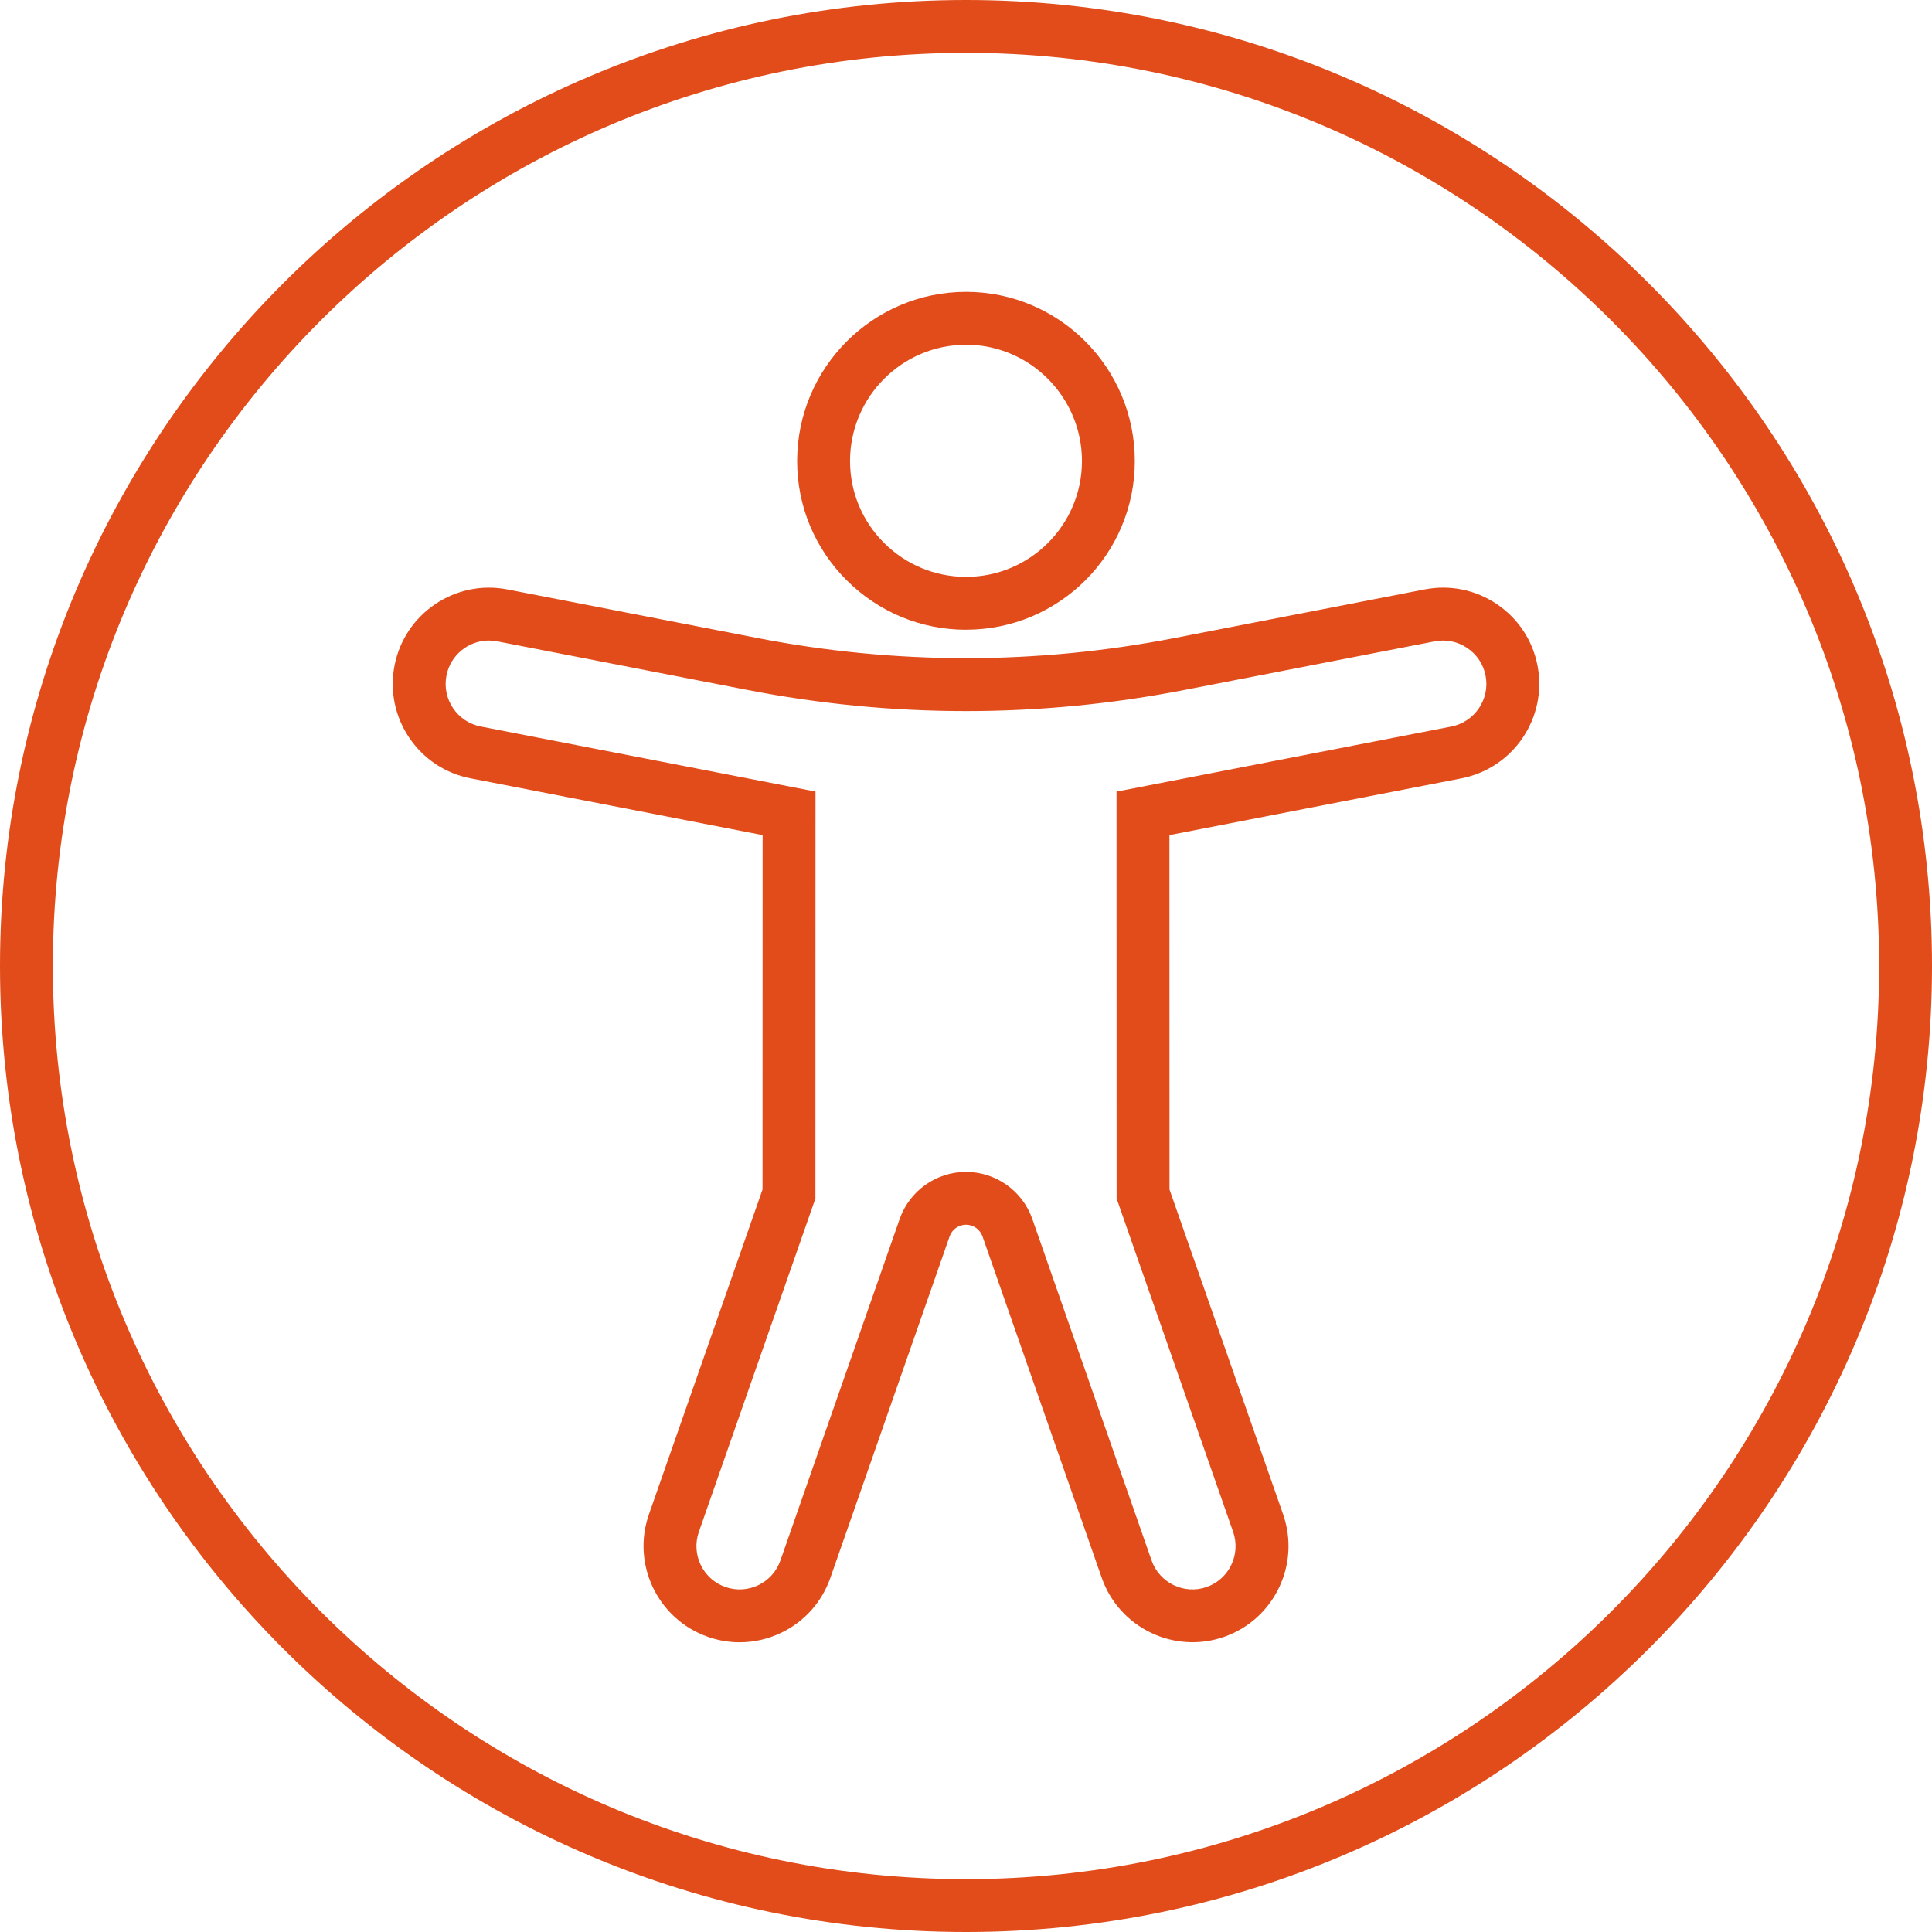
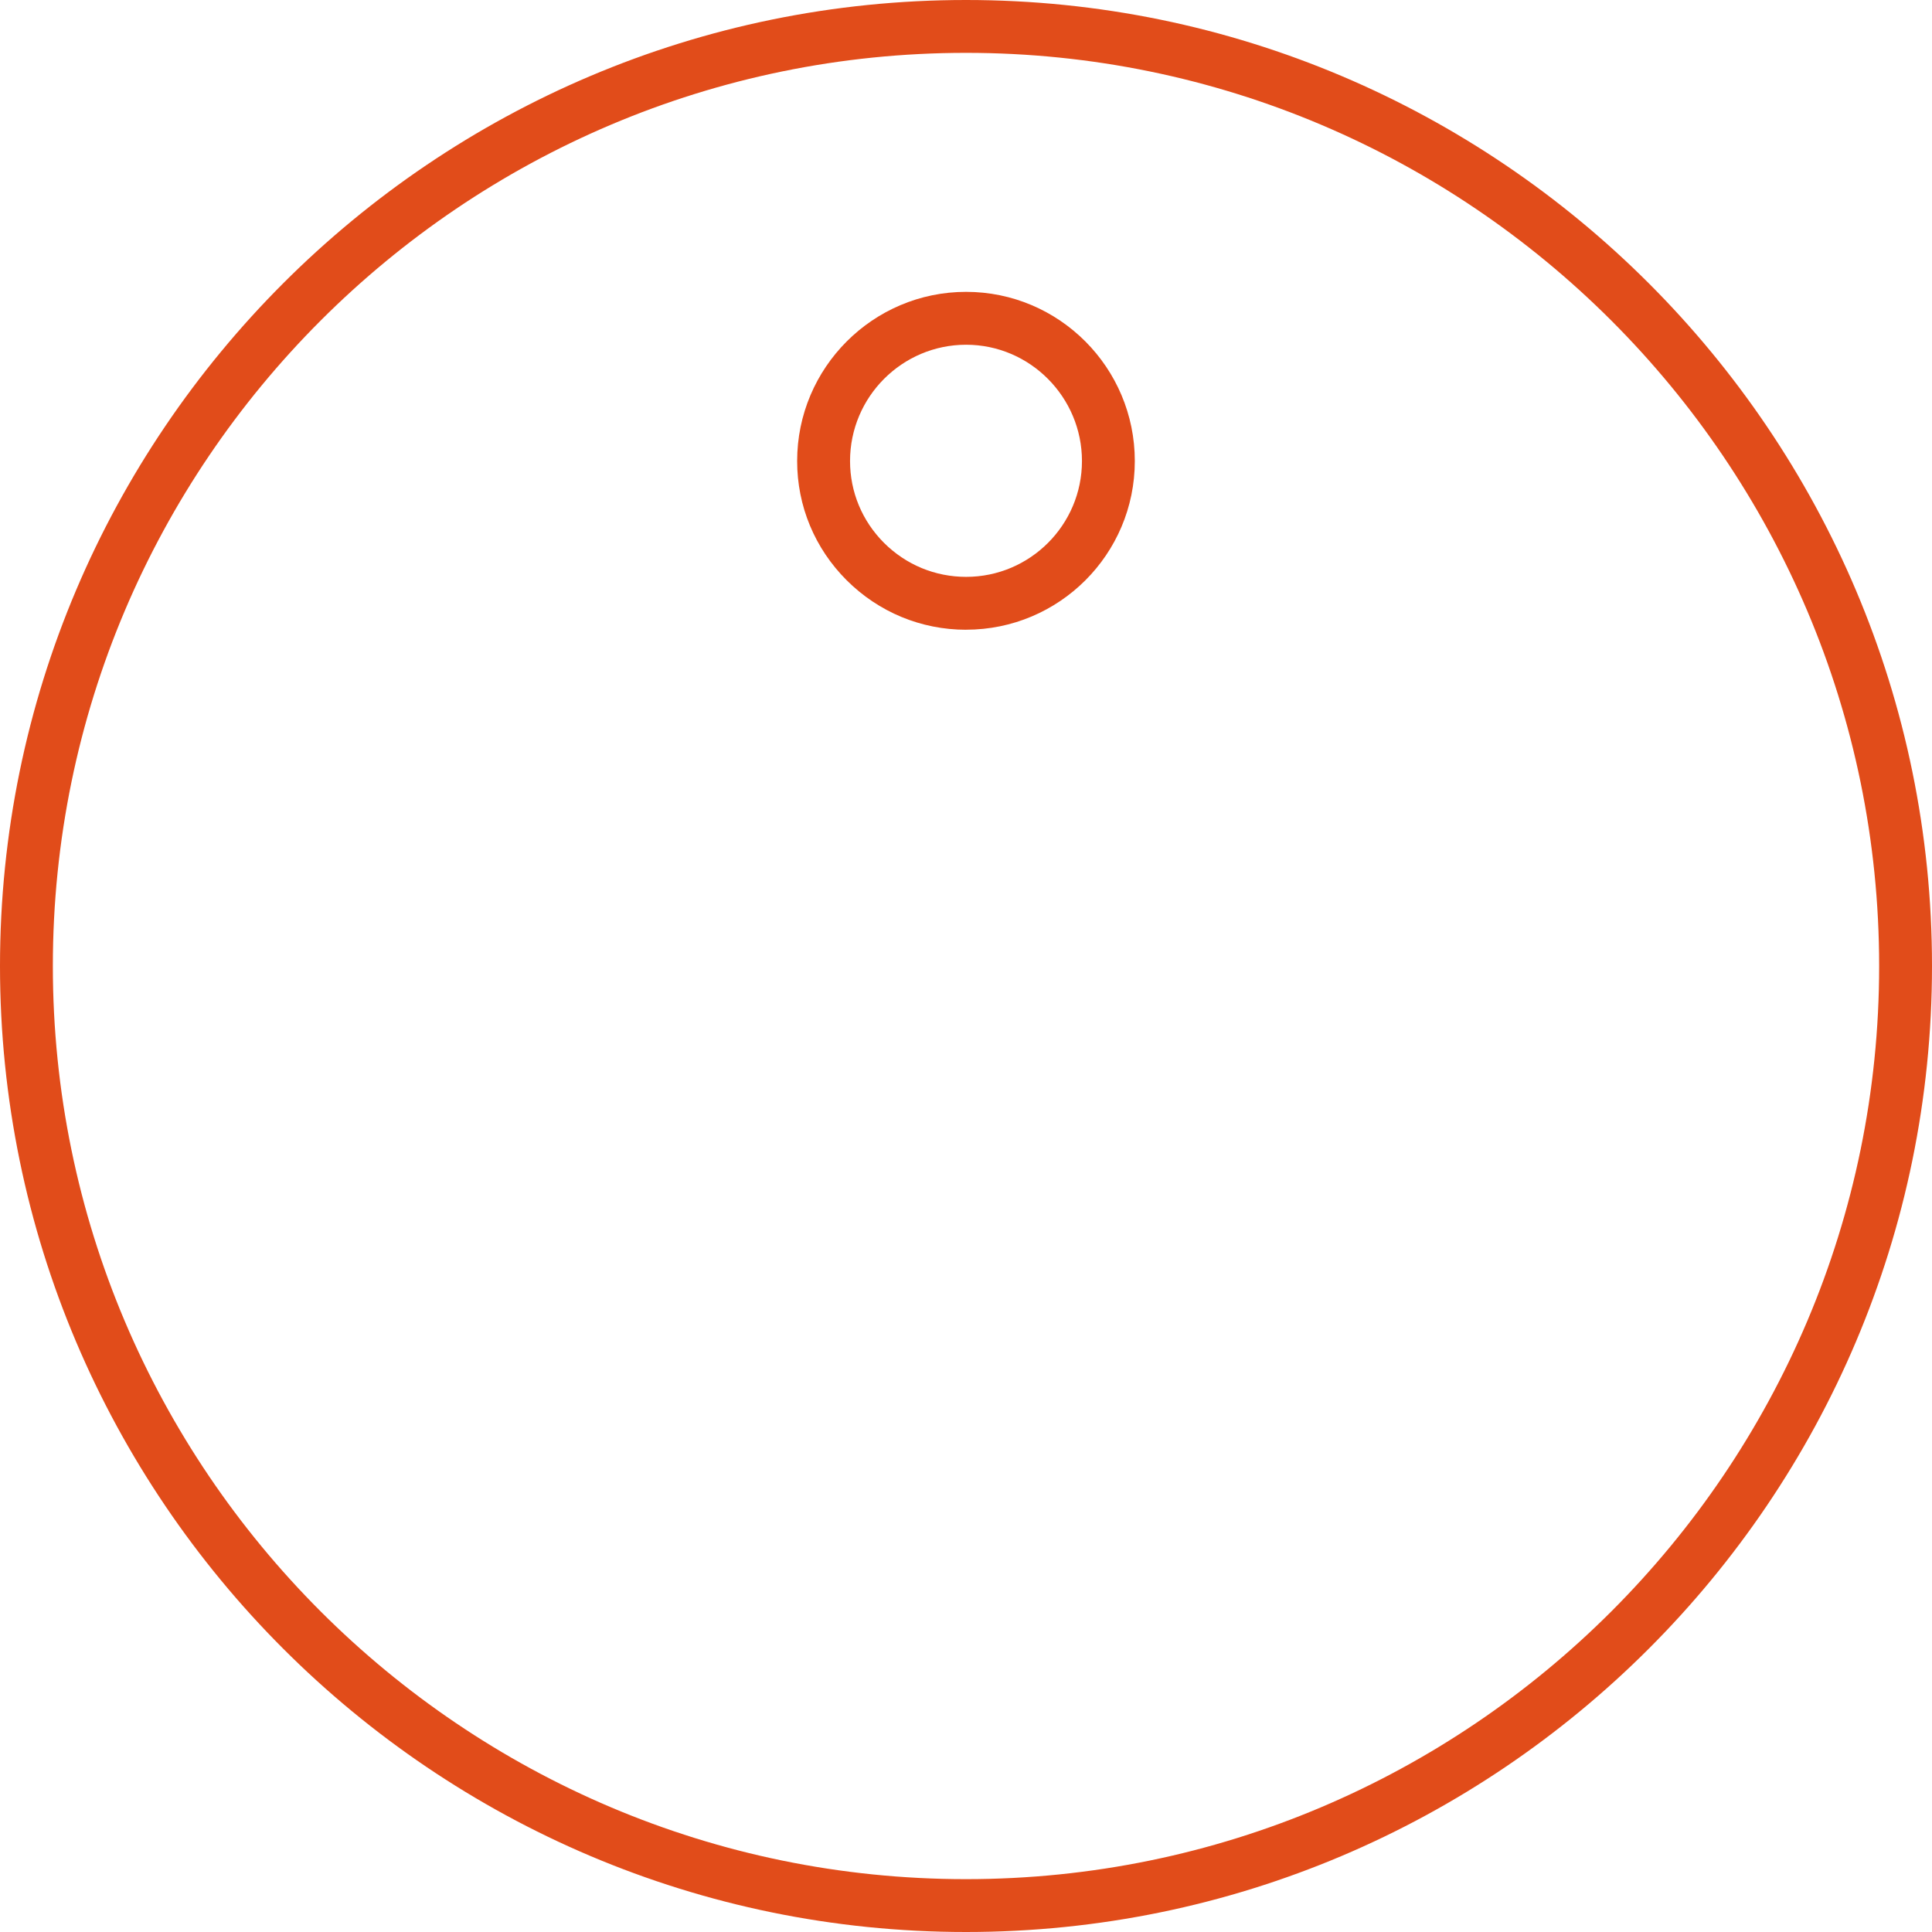
<svg xmlns="http://www.w3.org/2000/svg" width="48" height="48" viewBox="0 0 48 48" fill="none">
  <path d="M24 48C10.766 48 0 37.234 0 24C0 10.766 10.766 0 24 0C37.234 0 48 10.766 48 24C48 37.234 37.234 48 24 48ZM24 1.313C11.491 1.313 1.313 11.491 1.313 24C1.313 36.509 11.491 46.687 24 46.687C36.509 46.687 46.687 36.509 46.687 24C46.687 11.491 36.509 1.313 24 1.313Z" fill="#E14C1A" />
  <path d="M24.003 15.646C22.884 15.646 21.831 15.209 21.036 14.417C20.242 13.624 19.804 12.571 19.805 11.453C19.805 9.136 21.689 7.251 24.002 7.251C26.316 7.251 28.194 9.136 28.194 11.454C28.194 13.771 26.314 15.645 24.002 15.645L24.003 15.646ZM24.003 8.565C22.413 8.565 21.119 9.861 21.119 11.454C21.119 12.221 21.419 12.943 21.964 13.488C22.511 14.033 23.235 14.332 24.003 14.332C25.59 14.332 26.881 13.041 26.881 11.454C26.881 9.867 25.59 8.565 24.003 8.565Z" fill="#E14C1A" />
-   <path d="M18.377 40.802C18.112 40.802 17.846 40.757 17.589 40.667C16.346 40.233 15.688 38.869 16.122 37.625L18.945 29.553L18.947 20.748L11.694 19.338C11.066 19.217 10.524 18.858 10.167 18.328C9.81 17.799 9.681 17.162 9.802 16.535C10.054 15.241 11.311 14.392 12.606 14.644L18.812 15.85C22.255 16.519 25.746 16.519 29.189 15.85L35.395 14.644C36.022 14.522 36.659 14.652 37.189 15.009C37.718 15.366 38.077 15.908 38.199 16.535C38.45 17.829 37.602 19.087 36.308 19.338L29.054 20.748L29.056 29.553L31.879 37.625C32.313 38.869 31.655 40.233 30.413 40.667C29.17 41.101 27.806 40.443 27.372 39.199L24.41 30.718C24.349 30.545 24.185 30.428 24.001 30.428C23.817 30.428 23.654 30.544 23.593 30.718L20.631 39.199C20.42 39.802 19.988 40.287 19.413 40.564C19.084 40.722 18.732 40.802 18.378 40.802H18.377ZM12.149 15.913C11.644 15.913 11.191 16.271 11.092 16.785C11.037 17.068 11.095 17.355 11.256 17.594C11.417 17.833 11.661 17.994 11.944 18.05L20.261 19.666L20.259 29.776L17.363 38.059C17.167 38.618 17.463 39.233 18.022 39.428C18.292 39.523 18.584 39.506 18.842 39.382C19.101 39.257 19.295 39.039 19.39 38.767L22.352 30.286C22.597 29.586 23.259 29.116 24 29.116C24.741 29.116 25.404 29.586 25.648 30.286L28.61 38.767C28.806 39.327 29.419 39.624 29.978 39.429C30.537 39.234 30.833 38.619 30.637 38.059L27.742 29.777L27.74 19.667L36.056 18.051C36.64 17.937 37.022 17.37 36.909 16.787C36.854 16.504 36.692 16.26 36.453 16.099C36.215 15.938 35.928 15.879 35.645 15.934L29.438 17.14C25.829 17.842 22.17 17.842 18.561 17.14L12.354 15.934C12.285 15.921 12.216 15.914 12.148 15.914L12.149 15.913Z" fill="#E14C1A" />
</svg>